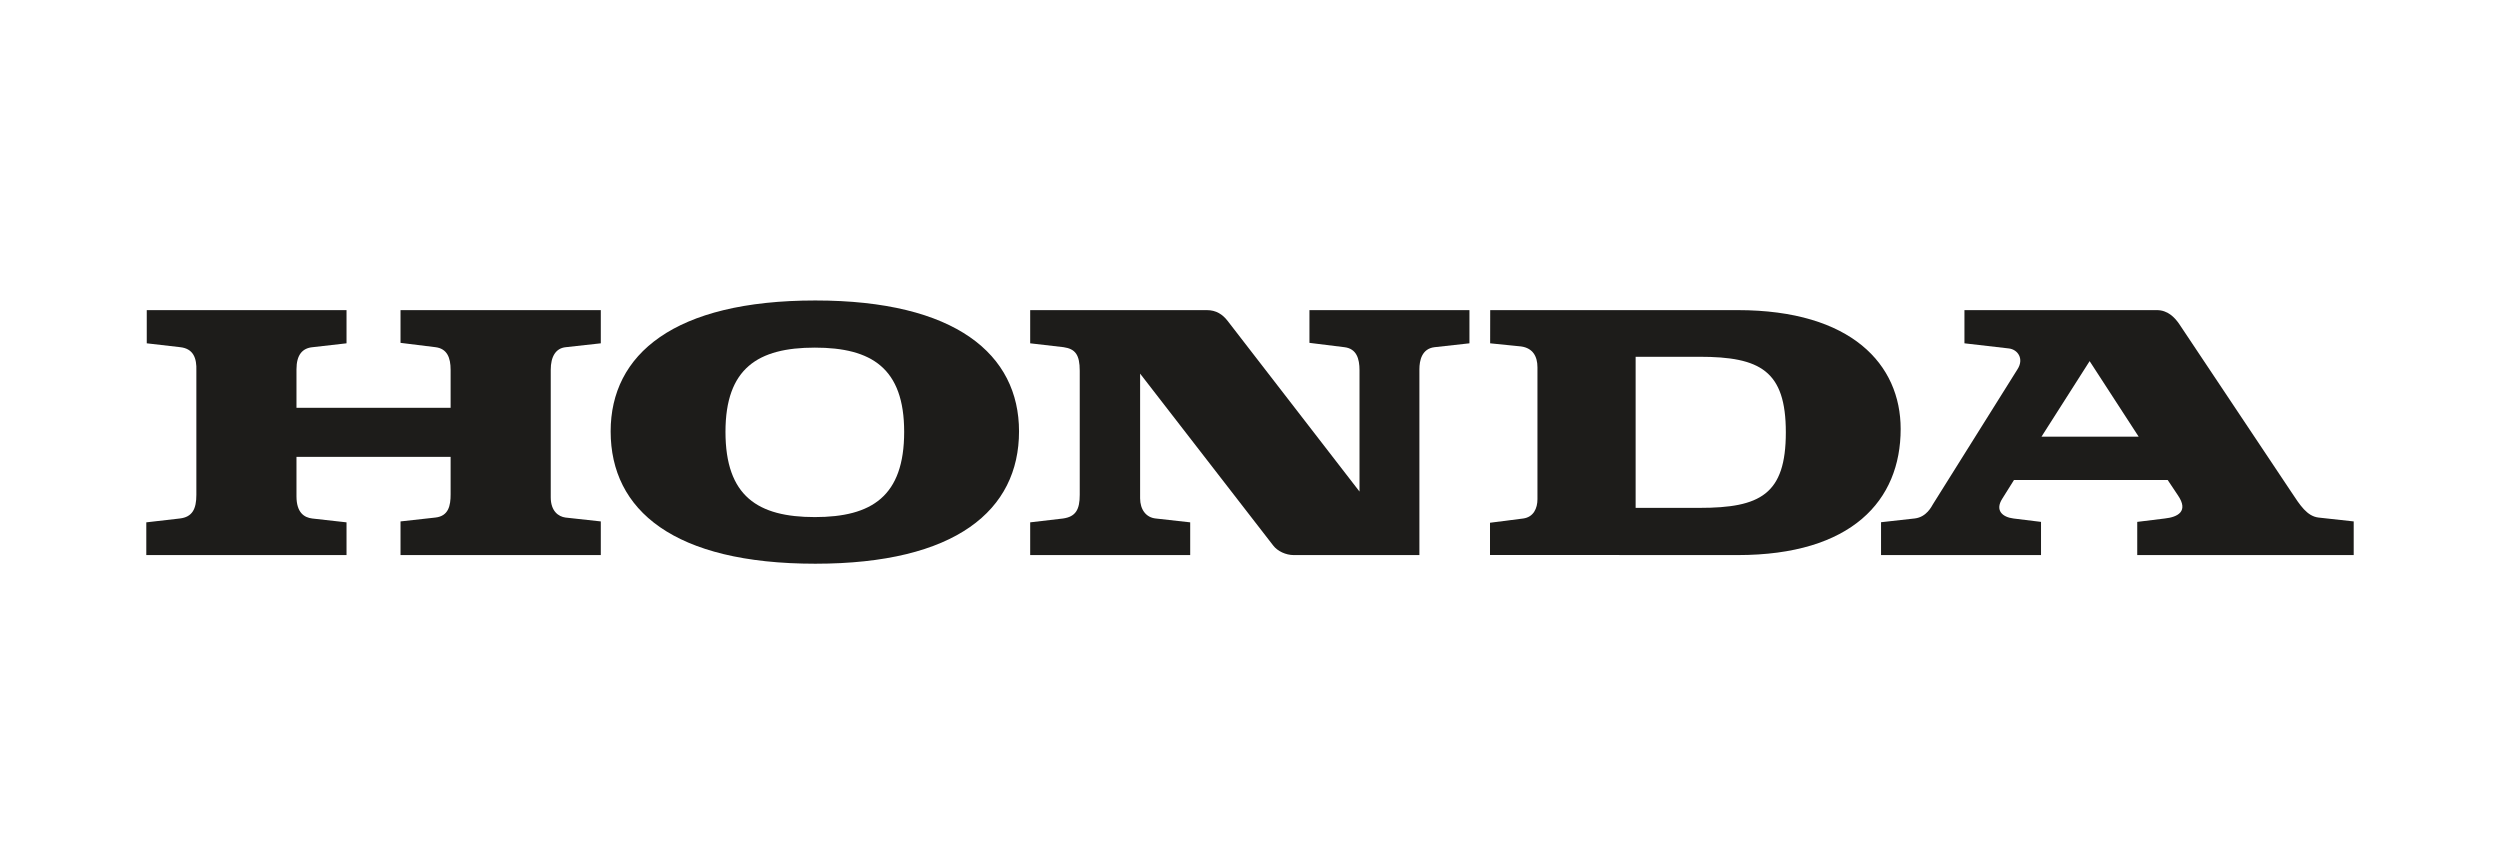
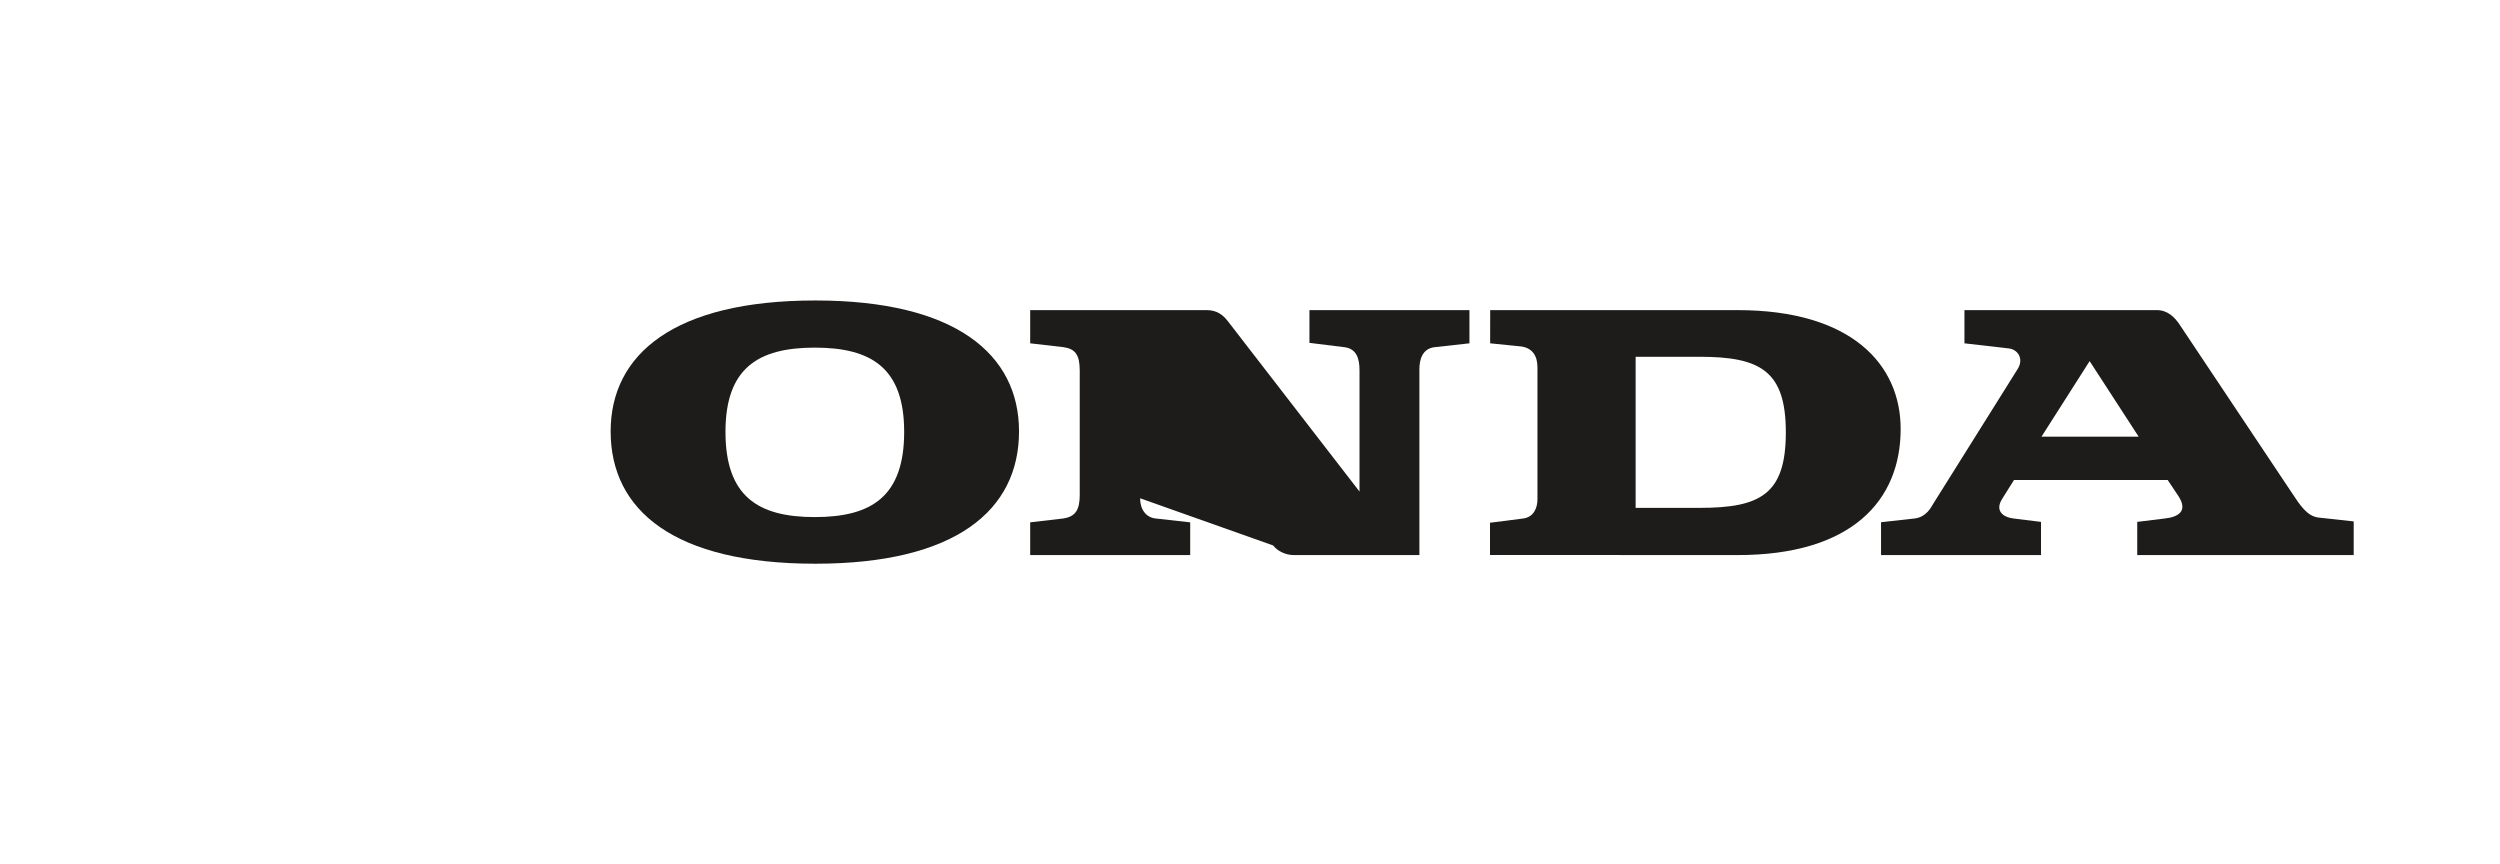
<svg xmlns="http://www.w3.org/2000/svg" width="162" height="56" viewBox="0 0 162 56" fill="none">
  <path d="M132.288 28.297H138.586L135.408 23.401L132.288 28.297ZM121.891 35.969V33.84L124.086 33.595C124.846 33.5 125.167 32.818 125.262 32.662L130.732 23.931C131.177 23.244 130.743 22.641 130.17 22.579L127.296 22.247V20.096H139.766C140.466 20.096 140.909 20.562 141.195 20.968L148.478 31.884C149.052 32.755 149.497 33.442 150.228 33.536L152.52 33.788V35.969H138.493V33.818L140.274 33.599C141.133 33.507 141.833 33.131 141.133 32.102L140.466 31.103H130.507L129.744 32.321C129.27 33.068 129.744 33.507 130.477 33.599L132.258 33.818V35.969H121.891Z" fill="#1D1C1A" />
  <path d="M110.123 32.91H105.989V23.119H110.123C114.066 23.119 115.722 24.025 115.722 28.015C115.722 32.04 114.066 32.91 110.123 32.91ZM112.602 20.096H96.565L96.561 22.247L98.571 22.45C99.324 22.558 99.627 23.088 99.627 23.803V32.35C99.627 32.942 99.372 33.507 98.705 33.599L96.552 33.874V35.963L112.602 35.969C119.982 35.969 123.163 32.445 123.163 27.799C123.163 23.62 119.982 20.096 112.602 20.096Z" fill="#1D1C1A" />
-   <path d="M9.48 35.969H22.455V33.848L20.232 33.599C19.721 33.537 19.212 33.226 19.212 32.162V29.607H29.2V32.04C29.2 32.754 29.072 33.442 28.214 33.537L25.954 33.788V35.969H38.932V33.788L36.641 33.537C36.197 33.476 35.688 33.132 35.688 32.227V23.962C35.688 23.119 36.005 22.558 36.672 22.497L38.932 22.247V20.096H25.954V22.217L28.214 22.497C28.977 22.59 29.2 23.183 29.2 23.962V26.425H19.212V23.931C19.212 22.995 19.594 22.558 20.262 22.497L22.455 22.247V20.096H9.51V22.247L11.674 22.497C12.535 22.59 12.755 23.214 12.724 24.026V32.069C12.724 32.974 12.47 33.507 11.643 33.599L9.48 33.848V35.969Z" fill="#1D1C1A" />
  <path d="M52.8 22.526C49.112 22.526 47.011 23.868 47.011 27.984C47.011 32.161 49.112 33.507 52.8 33.507C56.489 33.507 58.59 32.161 58.59 27.984C58.59 23.868 56.489 22.526 52.8 22.526ZM39.57 27.953C39.57 22.964 43.673 19.471 52.832 19.471C61.93 19.471 66.033 22.964 66.033 27.953C66.033 33.068 61.93 36.529 52.832 36.529C43.673 36.529 39.57 33.068 39.57 27.953Z" fill="#1D1C1A" />
-   <path d="M66.756 35.969H77.125V33.848L74.897 33.599C74.26 33.537 73.879 33.012 73.879 32.288V24.211L82.501 35.346C82.784 35.72 83.326 35.969 83.834 35.969H91.977V23.931C91.977 23.367 92.13 22.593 92.963 22.497L95.22 22.247V20.096H84.852V22.217L87.112 22.497C87.909 22.591 88.096 23.245 88.096 23.993V31.853L79.54 20.781C79.223 20.376 78.81 20.096 78.205 20.096H66.756V22.247L68.918 22.497C69.68 22.608 69.967 22.988 69.967 24.026V32.069C69.967 33.024 69.702 33.483 68.885 33.599L66.756 33.848V35.969Z" fill="#1D1C1A" />
+   <path d="M66.756 35.969H77.125V33.848L74.897 33.599C74.26 33.537 73.879 33.012 73.879 32.288L82.501 35.346C82.784 35.72 83.326 35.969 83.834 35.969H91.977V23.931C91.977 23.367 92.13 22.593 92.963 22.497L95.22 22.247V20.096H84.852V22.217L87.112 22.497C87.909 22.591 88.096 23.245 88.096 23.993V31.853L79.54 20.781C79.223 20.376 78.81 20.096 78.205 20.096H66.756V22.247L68.918 22.497C69.68 22.608 69.967 22.988 69.967 24.026V32.069C69.967 33.024 69.702 33.483 68.885 33.599L66.756 33.848V35.969Z" fill="#1D1C1A" />
</svg>